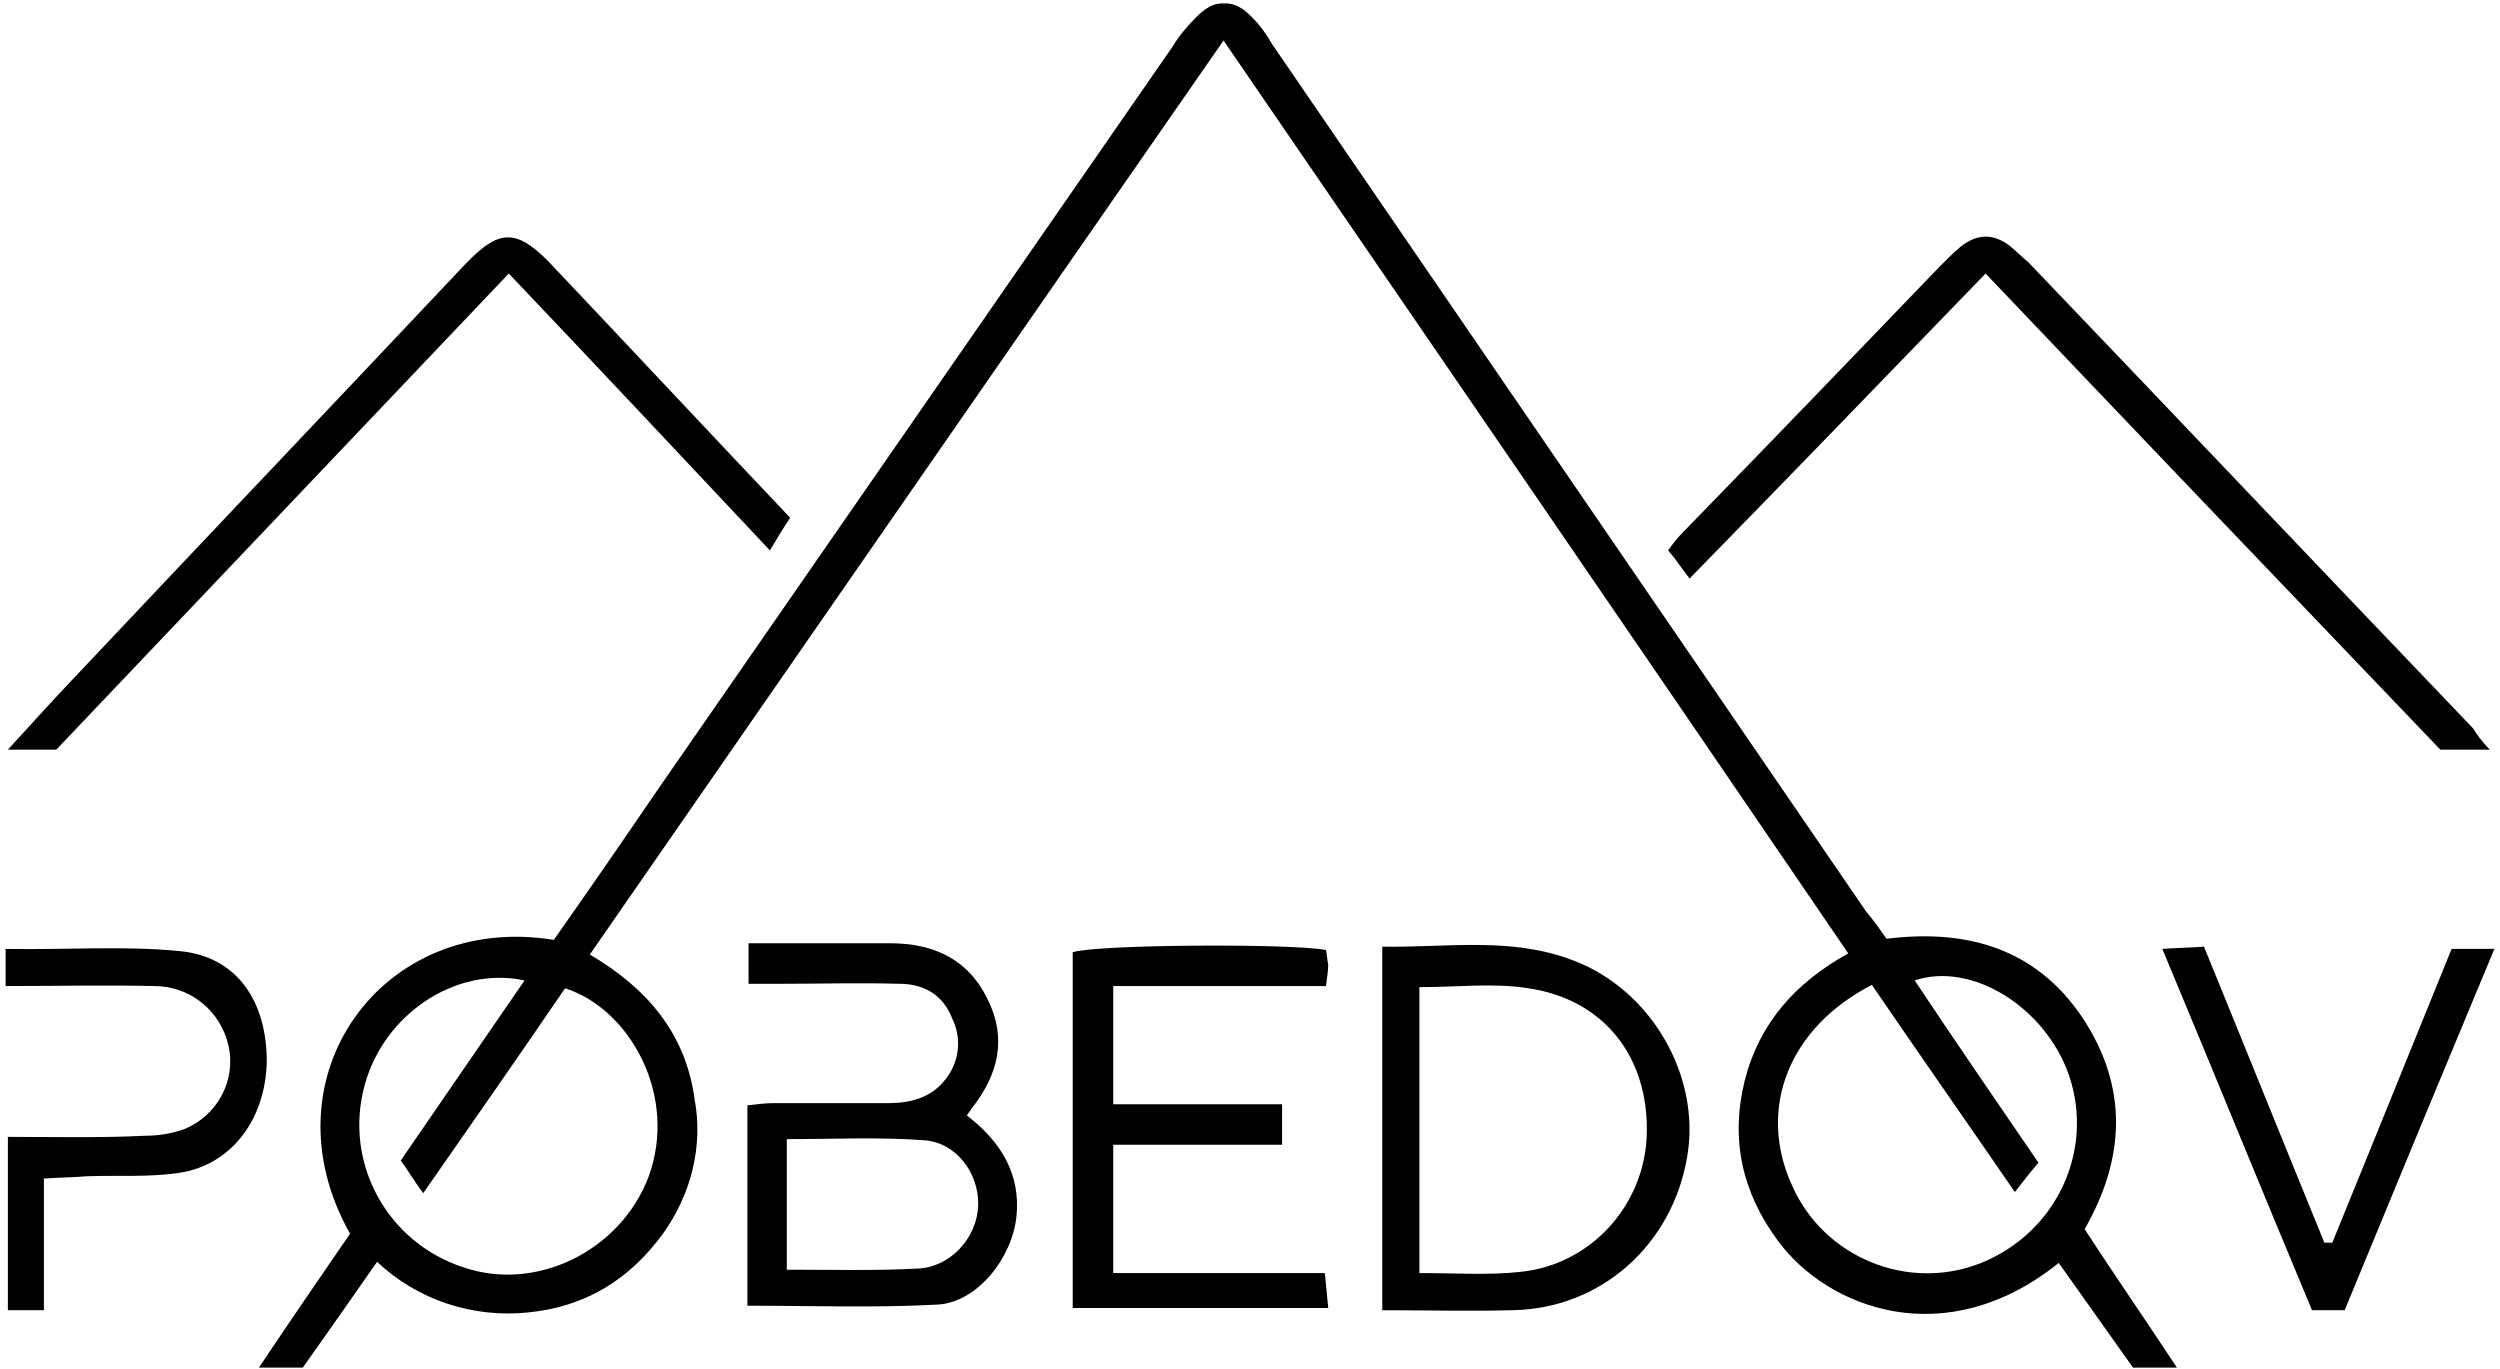
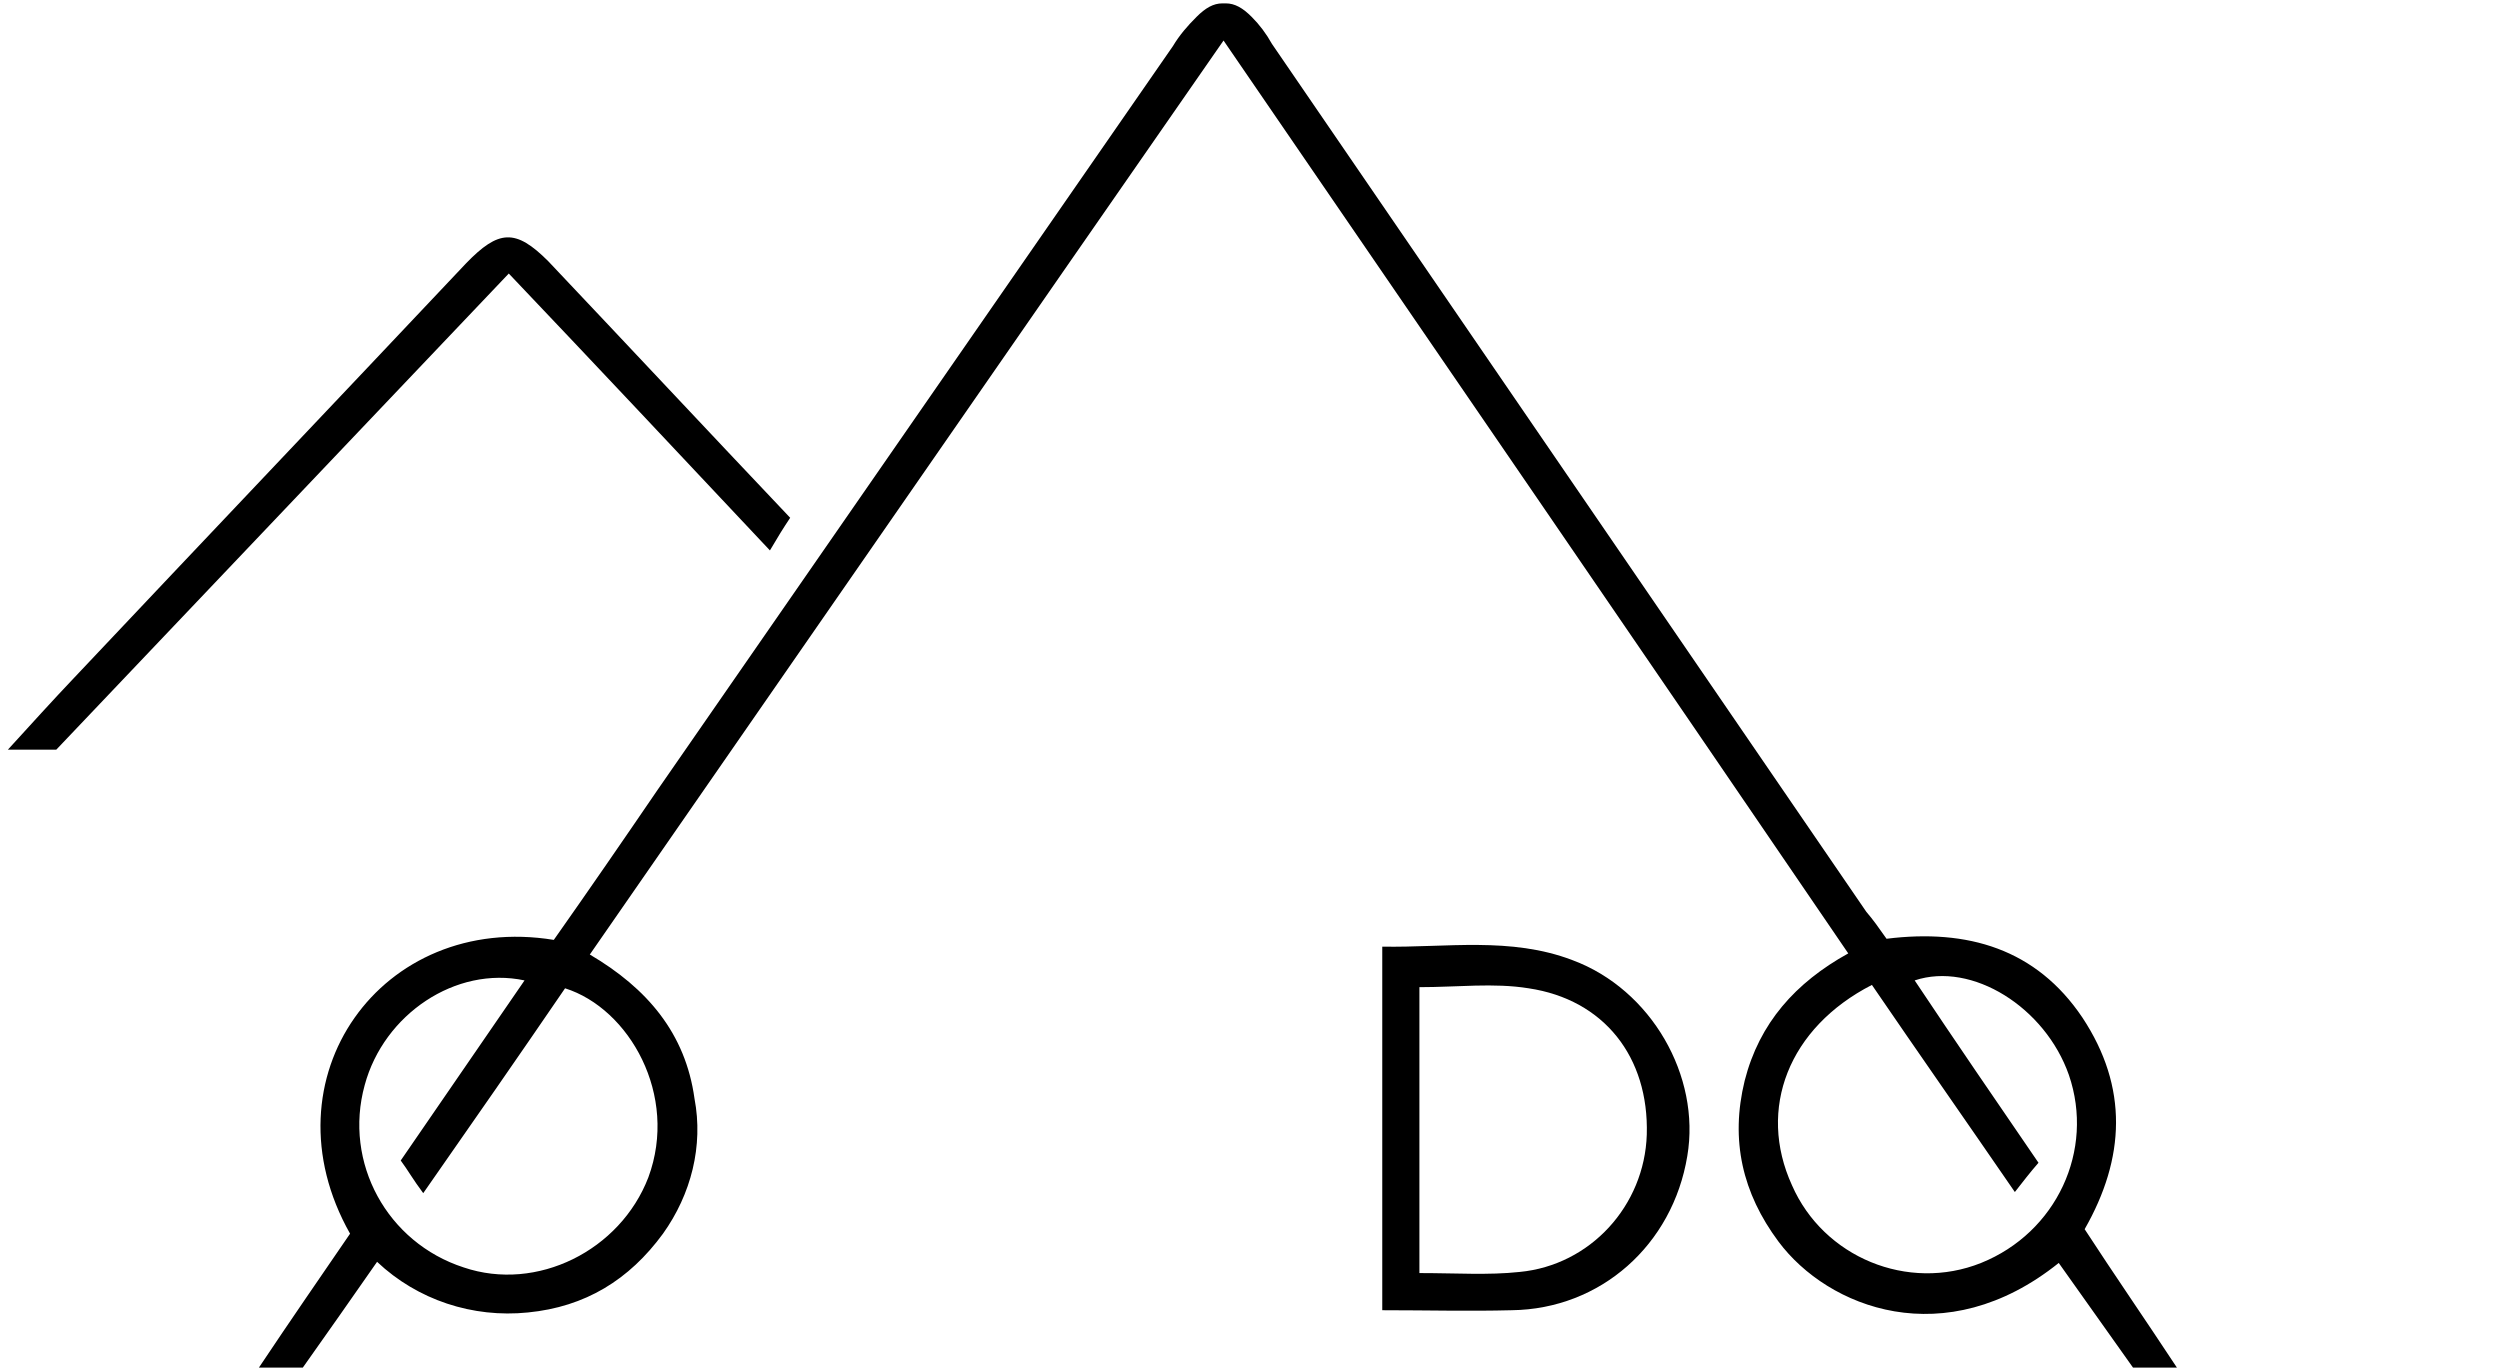
<svg xmlns="http://www.w3.org/2000/svg" version="1.1" id="Layer_1" x="0px" y="0px" viewBox="0 0 222.1 121.6" style="enable-background:new 0 0 222.1 121.6;" xml:space="preserve">
  <path d="M185.2,109.2c3.6-6.3,3.9-12.6-0.2-18.8c-4.1-6.1-10.2-7.9-17.4-7c-0.7-1-1.2-1.7-1.8-2.4C148.2,55.3,130.6,29.6,113,3.9  c-0.5-0.9-1.1-1.7-1.8-2.4c-0.8-0.8-1.5-1.2-2.3-1.2l0,0h-0.3c-0.8,0-1.5,0.4-2.3,1.2s-1.5,1.6-2.1,2.6L58.4,70.2  c-3,4.4-6.1,8.9-9.2,13.3C33.9,81,23.3,95.8,31.1,109.6c-2.6,3.8-5.3,7.7-8.1,11.9h3.9c2.2-3.1,4.3-6.1,6.6-9.4  c3.6,3.4,8.5,5,13.4,4.5c5.1-0.5,9-2.9,12-7c2.5-3.5,3.6-7.8,2.8-12c-0.8-5.8-4.2-9.8-9.3-12.8c18.8-27.1,37.4-54,56.3-81.2  c18.7,27.3,37.1,54.1,55.5,81.1c-4.7,2.6-7.9,6.2-9.2,11.3c-1.3,5.3-0.2,10,3,14.3c4.4,5.9,14.8,10,24.9,1.9  c2.2,3.1,4.4,6.2,6.6,9.3h3.9C190.5,117.1,187.8,113.2,185.2,109.2z M57.6,104.6c-2.5,6.5-9.9,10.2-16.4,8  c-6.8-2.2-10.7-9.3-8.8-16.2c1.7-6.3,8.1-10.6,14.2-9.3c-3.7,5.4-7.3,10.6-11,16c0.6,0.8,1.1,1.7,2,2.9c4.4-6.3,8.5-12.2,12.6-18.2  l0,0C55.9,89.6,60.3,97.3,57.6,104.6z M176,112.2c-6.5,2.6-14-0.5-16.8-6.9c-3.1-6.8-0.3-14,7.1-17.8c4.1,6,8.3,12,12.7,18.4l0,0  l0,0c0.7-0.9,1.4-1.8,2.1-2.6c-3.7-5.4-7.4-10.8-11-16.2c5.1-1.7,11.6,2.4,13.7,8.4C186.1,102.2,182.7,109.5,176,112.2z" />
-   <path d="M69.9,112.8c4.1,0,7.8,0.1,11.6-0.1c2.9-0.1,5.3-2.7,5.4-5.6c0.1-2.8-1.9-5.6-4.8-5.8c-4-0.3-8-0.1-12.2-0.1  C69.9,105.2,69.9,108.8,69.9,112.8L69.9,112.8z M85.9,99.1c3,2.3,4.8,5.2,4.4,9c-0.4,3.7-3.5,7.6-7,7.8c-5.6,0.3-11.1,0.1-16.9,0.1  V98.2c0.8-0.1,1.6-0.2,2.4-0.2H79c1.9,0,3.7-0.5,4.9-2c1.3-1.5,1.6-3.7,0.7-5.5c-0.8-2.1-2.5-3.1-4.7-3.1c-3.5-0.1-7,0-10.5,0h-2.9  v-3.6h12.6c3.8,0,6.9,1.4,8.6,4.9c1.8,3.5,1,6.8-1.4,9.8C86.2,98.7,86,98.9,85.9,99.1L85.9,99.1z" />
-   <path d="M221.2,66.6h-4.4c-13.3-13.9-26.7-27.9-40.4-42.3c-8.8,9.1-17.5,18.1-26.3,27.1c-0.7-0.9-1.2-1.7-1.9-2.5  c0.4-0.6,0.9-1.2,1.4-1.7c7.6-7.8,15.2-15.7,22.8-23.6c0.6-0.6,1.2-1.2,1.8-1.7c1.4-1.1,2.8-1.2,4.3-0.1c0.6,0.5,1.1,1,1.7,1.5  c13.2,13.8,26.3,27.6,39.5,41.4C220.1,65.3,220.4,65.8,221.2,66.6L221.2,66.6z" />
  <path d="M68.4,48.9C60.5,40.5,53,32.5,45.2,24.3C31.6,38.6,18.3,52.6,5,66.6H0.7c2.1-2.3,4-4.4,5.9-6.4  c11.6-12.3,23.2-24.5,34.8-36.8c2.9-3,4.4-3.1,7.3-0.2c7.1,7.5,14.2,15.1,21.5,22.8C69.6,46.9,69.1,47.7,68.4,48.9L68.4,48.9z" />
  <path d="M126.1,113.1c3.3,0,6.1,0.2,8.9-0.1c6.3-0.6,11.1-5.9,11.3-12.2c0.2-6.9-3.8-12-10.5-13c-3.1-0.5-6.3-0.1-9.7-0.1  C126.1,96.2,126.1,104.5,126.1,113.1L126.1,113.1L126.1,113.1z M122.8,84.1c5.7,0.1,11.4-0.9,16.9,1.2c7,2.6,11.4,10.3,10.2,17.4  c-1.3,7.9-7.7,13.6-15.6,13.7c-3.8,0.1-7.5,0-11.5,0L122.8,84.1L122.8,84.1z" />
-   <path d="M98.9,113.1h18.8c0.1,1.1,0.2,2,0.3,3.1H95.3V84.6c2-0.7,19.5-0.8,22.5-0.2c0.1,0.4,0.1,0.9,0.2,1.3c0,0.5-0.1,1.1-0.2,1.9  H98.9v10.5h15v3.6h-15C98.9,105.5,98.9,109.1,98.9,113.1L98.9,113.1z" />
-   <path d="M217.8,84.3h3.8c-4.5,10.8-8.9,21.4-13.3,32.1h-2.9c-4.4-10.5-8.7-21.1-13.3-32.1c1.4-0.1,2.4-0.1,3.7-0.2  c3.6,8.8,7.1,17.5,10.7,26.3h0.7C210.8,101.6,214.3,92.9,217.8,84.3L217.8,84.3z" />
-   <path d="M3.9,116.4H0.7V101c4.1,0,8.2,0.1,12.2-0.1c1.2,0,2.4-0.2,3.5-0.6c2.9-1.2,4.6-4.3,3.9-7.4s-3.4-5.3-6.6-5.3  c-4.3-0.1-8.6,0-13.2,0v-3.3C5.9,84.4,11,84,16,84.5c5.1,0.5,7.7,4.5,7.7,9.8c-0.1,5.1-3.1,9.2-7.8,9.9c-2.7,0.4-5.5,0.2-8.2,0.3  c-1.2,0.1-2.3,0.1-3.8,0.2v5.9C3.9,112.4,3.9,114.3,3.9,116.4L3.9,116.4z" />
</svg>